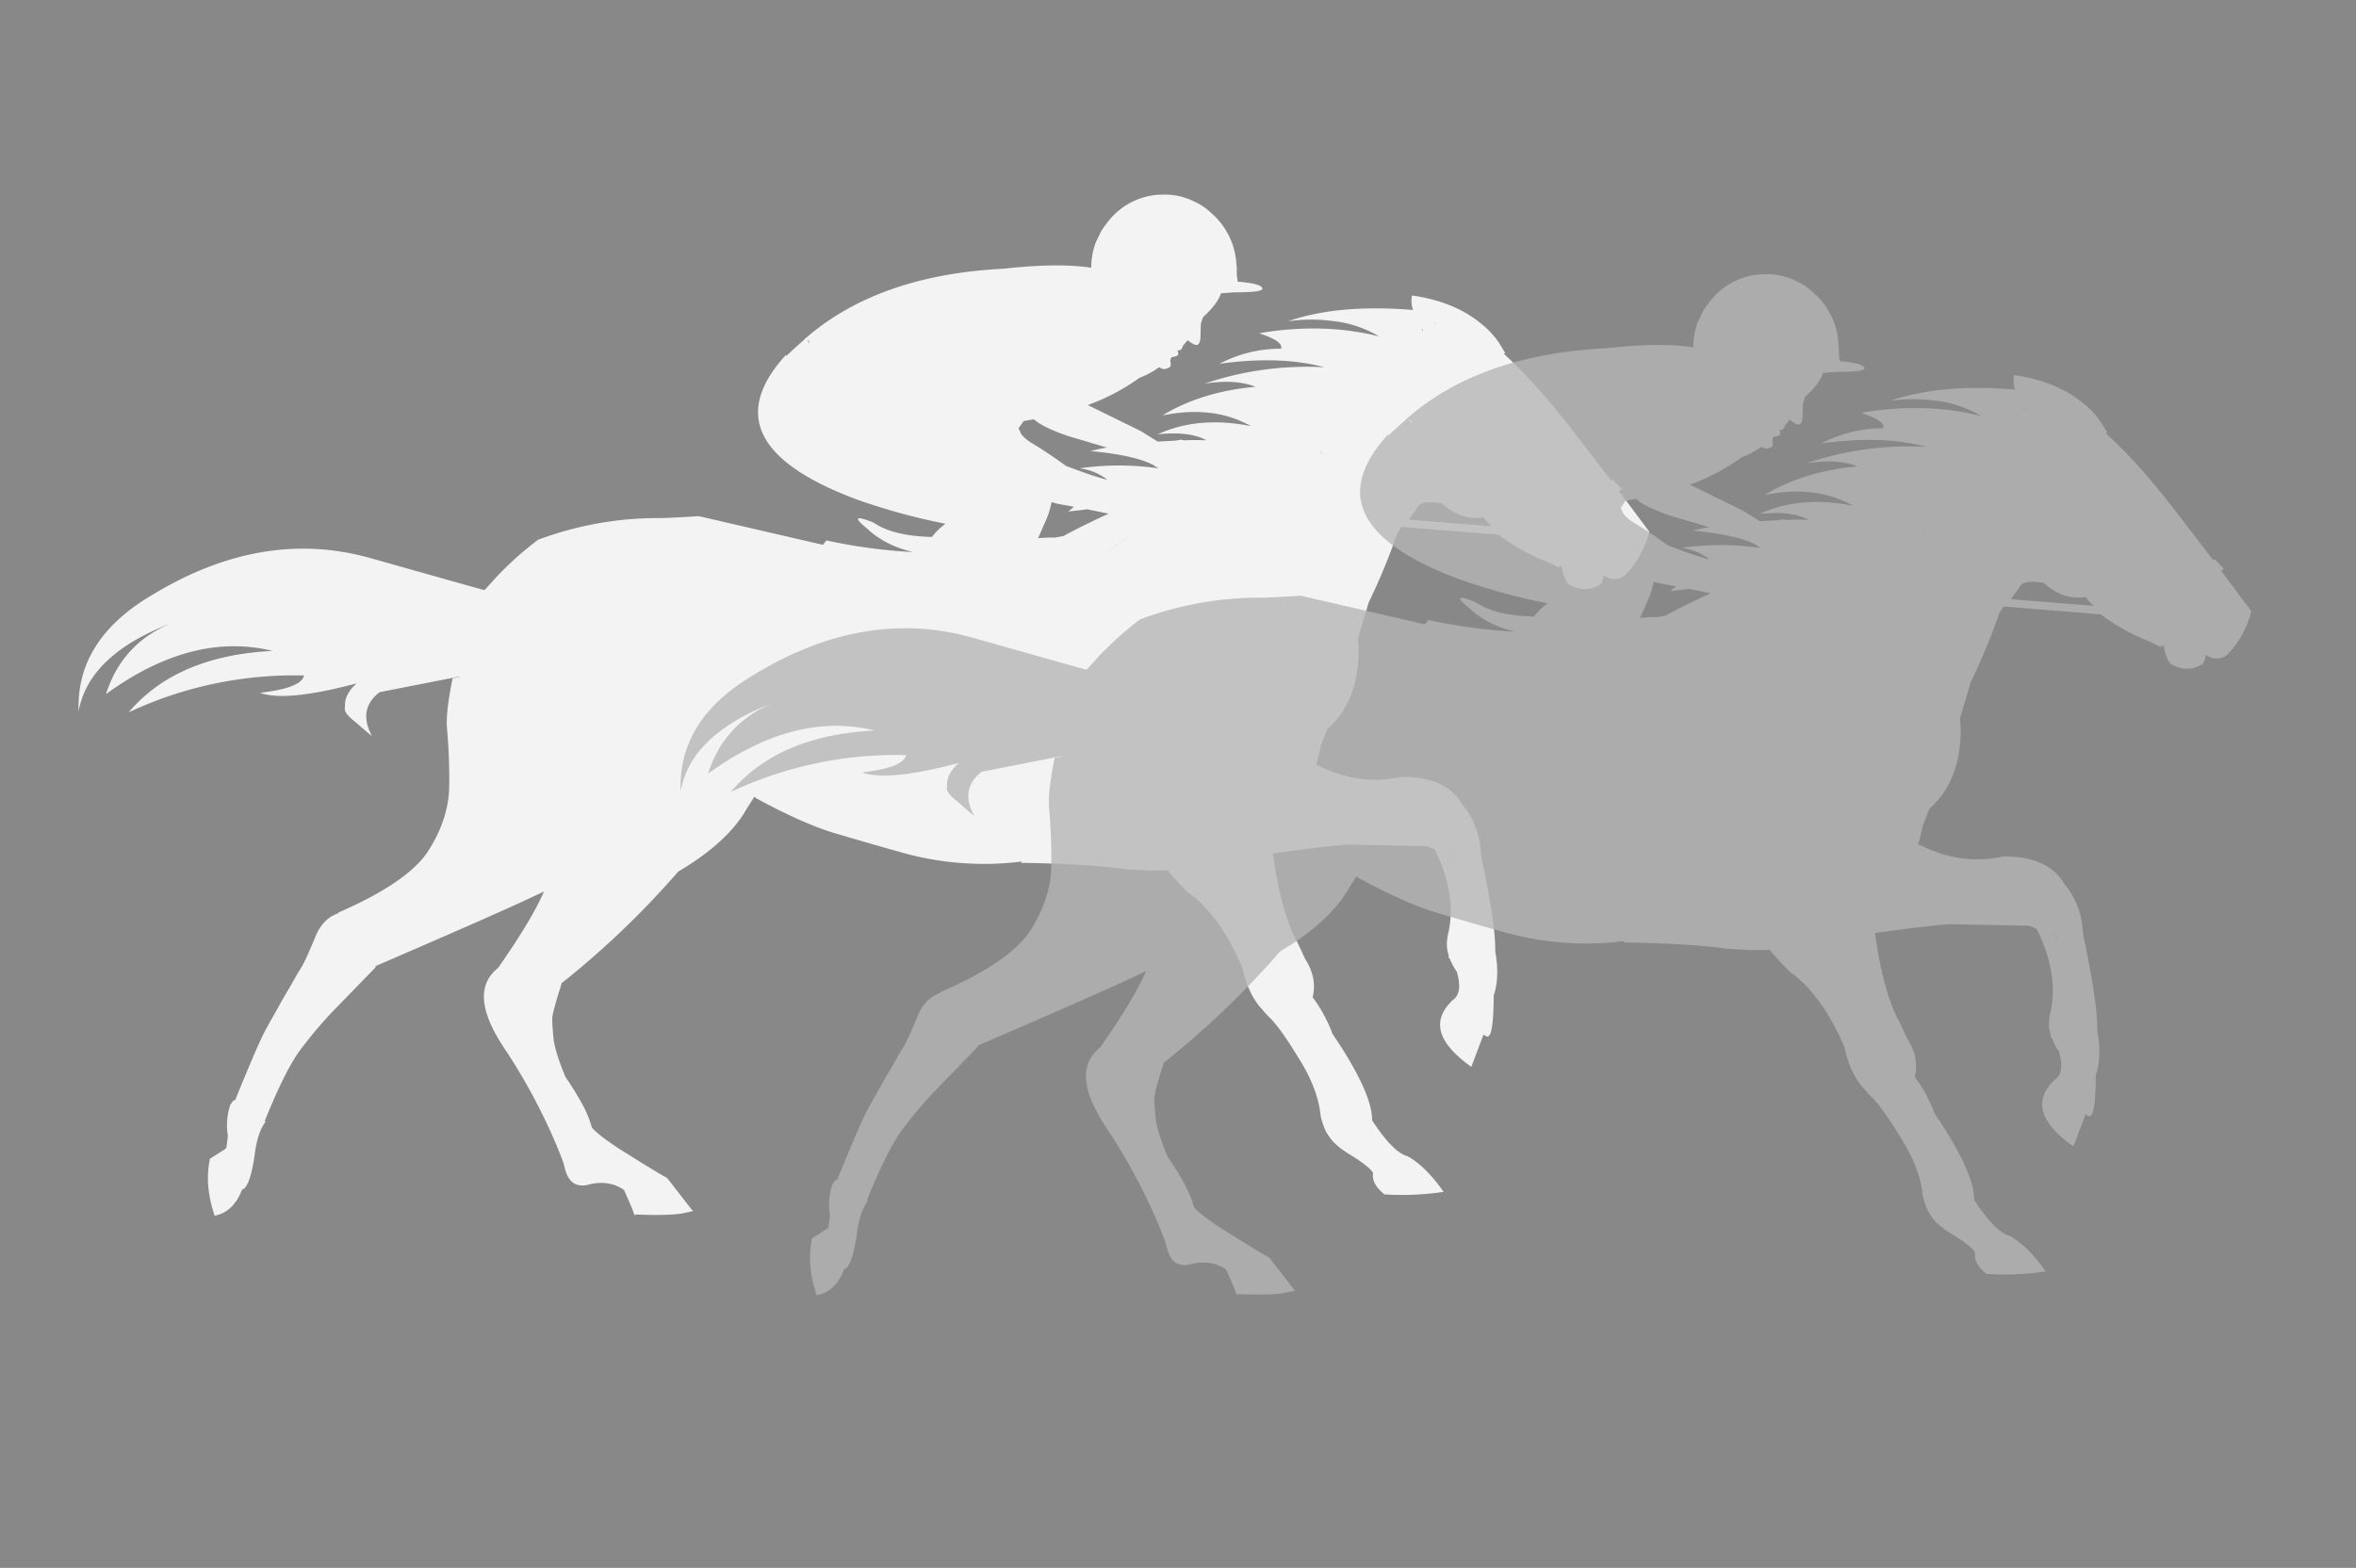
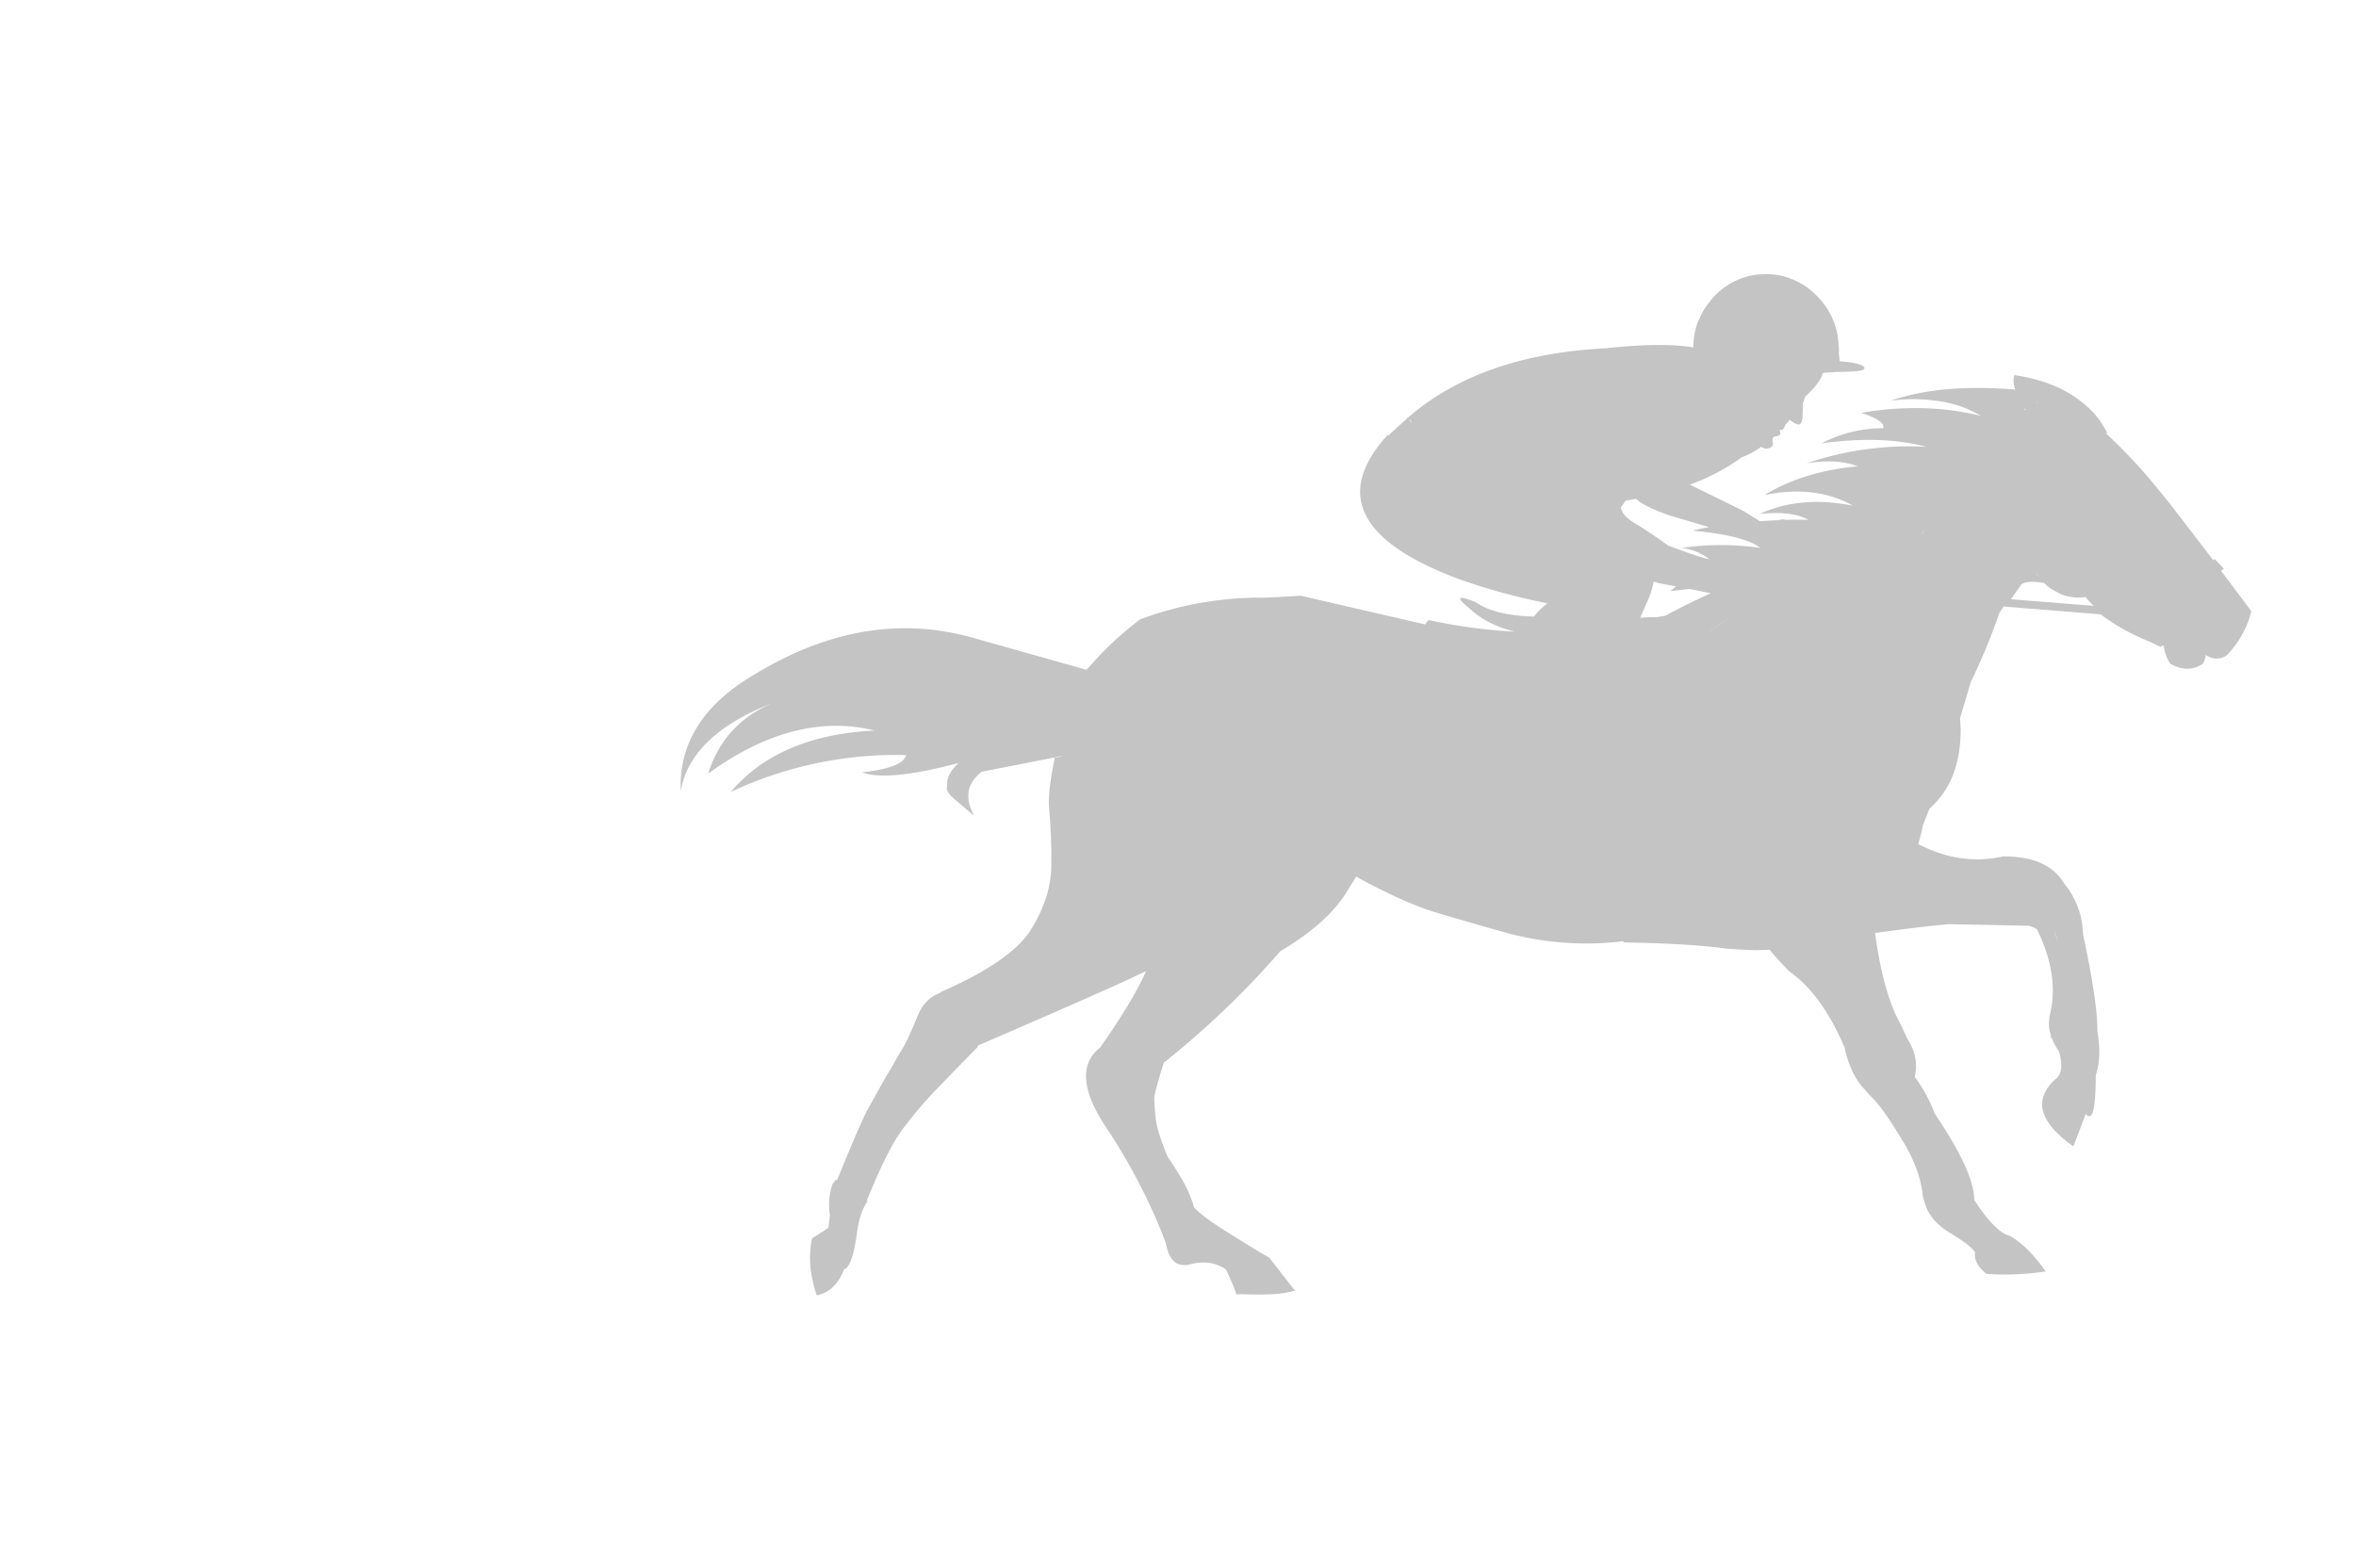
<svg xmlns="http://www.w3.org/2000/svg" id="Default_Large_HR_Image" data-name="Default Large HR Image" width="888" height="591" viewBox="0 0 888 591">
  <defs>
    <clipPath id="clip-path">
      <rect id="Rectangle_664" data-name="Rectangle 664" width="592" height="384.91" fill="#fff" />
    </clipPath>
    <clipPath id="clip-path-2">
      <rect id="Rectangle_664-2" data-name="Rectangle 664" width="592" height="384.91" fill="#b5b5b5" />
    </clipPath>
  </defs>
-   <rect id="Rectangle_640" data-name="Rectangle 640" width="888" height="591" fill="#898888" />
  <g id="Group_531" data-name="Group 531" transform="translate(29.6 73.367)" opacity="0.9">
    <g id="Group_529" data-name="Group 529" clip-path="url(#clip-path)">
      <path id="Path_56940" data-name="Path 56940" d="M537.767,59.853c-.712-1.305-1.543-2.611-2.255-3.8a31.991,31.991,0,0,0-7.239-7.714q-9.791-8.011-25.634-10.325a9.782,9.782,0,0,0,.356,5.459c-18.87-1.543-34.535-.119-47.115,4.272a59.38,59.38,0,0,1,16.615-.119,42.637,42.637,0,0,1,17.683,5.815c-14.241-3.56-29.313-3.916-45.216-1.187,6.171,2.018,8.9,3.916,8.307,5.815a49.532,49.532,0,0,0-23.261,5.7c15.309-2.136,28.483-1.661,39.638,1.305a120.251,120.251,0,0,0-45.217,6.171c7.714-1.187,14.123-.831,19.226,1.187-13.411,1.187-25.16,4.747-35.129,10.8,12.817-2.611,23.973-1.305,33.348,4.035-13.055-2.611-24.8-1.661-35.129,3.086,7.951-.831,14.123-.119,18.395,2.255-2.848-.119-5.578-.119-8.426,0l-1.305-.237-1.9.356-6.765.356-6.29-3.916L380.4,79.316a80.338,80.338,0,0,0,19.582-10.325,28.817,28.817,0,0,0,7.239-3.916c.475.237,1.068.475,1.661.712,2.255-.237,3.086-.949,2.73-2.374-.237-1.187,0-1.9.712-2.255,1.661-.119,2.374-.593,2.136-1.543a1.079,1.079,0,0,0-.475-.949c1.187.237,1.9-.237,2.255-1.661l1.78-2.136q2.492,1.958,3.56,1.78c.831-.237,1.305-1.424,1.305-3.56l.12-4.391.473-1.543.475-1.187h.119l.12-.119c3.44-3.2,5.577-6.053,6.407-8.663l4.984-.356c7.6,0,11.156-.475,10.562-1.661-.475-1.068-3.442-1.9-9.257-2.374l-.356-2.967a17.877,17.877,0,0,0-.119-3.56,27.381,27.381,0,0,0-9.494-19.344,22.681,22.681,0,0,0-6.29-4.272A24.689,24.689,0,0,0,407.814.039h-.949a26.455,26.455,0,0,0-18.632,9.85c-1.068,1.424-2.018,2.611-2.73,3.8l-2.136,4.391a27.172,27.172,0,0,0-1.662,9.257v.237q-12.105-1.958-33.111.356c-30.737,1.543-55.3,9.969-73.461,25.278l-1.068.949a.116.116,0,0,0-.119-.119l-.356.593c-2.848,2.492-5.1,4.51-6.883,6.29v-.593Q236.088,93.794,294,115.156l.712.237a237.039,237.039,0,0,0,32.043,8.663,24.982,24.982,0,0,0-5.1,4.984c-9.732-.237-17.09-2.018-22.074-5.459-6.883-2.73-7.6-1.9-2.255,2.374l.237.237c4.51,4.154,10.088,6.883,16.971,8.545a202.524,202.524,0,0,1-32.636-4.391,15.945,15.945,0,0,0-1.305,1.661l-46.759-10.8h-.356q-11.215.712-14.6.712a129.11,129.11,0,0,0-45.691,8.189,126.739,126.739,0,0,0-15.665,14c-1.78,2.018-3.323,3.679-4.51,4.984-.237-.119-.593-.119-.949-.237l-42.131-11.868Q69.346,125.6,27.809,150.878-1.03,167.79.038,194.789c2.492-14.123,14.123-25.278,34.891-33.23q-18.514,7.655-24.566,26.7Q42.94,164.586,73.143,172q-36.137,1.78-54.236,23.142a146.8,146.8,0,0,1,66.1-13.885c-.712,3.2-6.29,5.34-16.615,6.527,6.409,2.374,18.632,1.187,36.434-3.56-3.2,2.848-4.628,5.815-4.391,8.9-.475,1.187.475,2.848,3.2,5.1,1.187.949,3.442,2.967,7,5.934-3.679-6.765-2.73-12.342,2.848-16.615l30.263-5.934v.119l-2.136.475h-.593c-1.78,8.663-2.492,14.953-2.136,18.988a213.862,213.862,0,0,1,.831,21.955c-.119,8.189-2.848,16.378-7.951,24.329q-7.655,11.749-33.823,23.142v.237c-4.035,1.424-6.883,4.391-8.663,8.9-2.611,6.29-4.51,10.444-5.7,12.224-.831,1.305-2.018,3.323-3.442,5.934-1.068,1.78-2.492,4.154-4.154,7.121L71.126,313.7c-1.9,3.2-5.934,12.461-12.105,27.652v.237l-.475-.356-1.305,1.78a24.376,24.376,0,0,0-.949,11.868l-.593,4.51-.593.475-5.578,3.56c-1.424,6.646-.831,13.767,1.78,21.481,4.747-.949,8.189-4.272,10.325-9.85,1.9-.475,3.56-4.747,4.747-13.055.712-5.815,2.136-9.969,4.154-12.58l-.356-.237c5.459-13.529,10.206-22.9,14.241-27.889a155.494,155.494,0,0,1,11.274-13.292l16.258-16.734V290.8c28.84-12.461,48.064-20.887,57.44-25.278l6.053-2.848c-3.2,7.358-9.02,16.971-17.327,28.839-7.833,6.171-7,16.259,2.374,30.263.712,1.187,1.543,2.255,2.255,3.442a224.609,224.609,0,0,1,16.14,30.144c1.424,3.323,2.848,6.646,4.035,10.088.831,4.272,2.374,6.883,4.866,7.714a7.628,7.628,0,0,0,4.035.119c.119,0,.237-.119.356-.119,5.222-1.305,9.613-.593,13.411,2.017,2.018,4.51,3.2,7.239,3.442,8.07.475,1.424.712,1.78.949,1.187,9.376.356,15.547.119,18.4-.593,3.086-.593,4.035-.949,2.967-.949l-9.494-12.224c-3.086-1.661-8.663-5.1-16.971-10.325-.949-.593-1.9-1.187-2.73-1.78-4.272-2.848-7.121-5.1-8.663-6.883a41.807,41.807,0,0,0-3.916-9.376c-1.661-2.967-3.679-6.29-6.053-9.732-2.611-6.29-4.154-11.156-4.51-14.716-.356-3.679-.475-6.171-.475-7.477.119-1.543,1.305-6.053,3.679-13.411l.356-.119A330.132,330.132,0,0,0,226,255.2c12.461-7.358,21.125-15.309,25.872-23.735.475-.712,1.424-2.255,2.848-4.51l.712.593q16.733,9.079,28.483,12.817c10.444,3.086,19.819,5.815,28.008,8.07a114.058,114.058,0,0,0,26.584,3.8,108.229,108.229,0,0,0,16.734-.831h.237l-.237.475c16.852.237,29.907,1.068,39.283,2.374l5.814.356a71.539,71.539,0,0,0,10.088,0,108.791,108.791,0,0,0,7.6,8.307q12.105,8.545,20.65,28.483c1.305,6.171,3.56,11.156,6.646,14.835l1.068,1.187a29.735,29.735,0,0,0,2.73,2.967c2.848,2.848,6.409,7.951,10.8,15.191,4.747,7.477,7.477,14.6,8.189,21.243a22.472,22.472,0,0,0,1.187,4.272,13.514,13.514,0,0,0,1.9,3.679c1.424,2.374,4.035,4.628,7.714,6.883,5.222,3.2,8.189,5.578,9.02,7.121-.473,2.73.949,5.34,4.274,8.07a104.94,104.94,0,0,0,22.311-.949c-4.391-6.29-8.9-10.8-13.529-13.411-3.56-.831-8.07-5.341-13.411-13.529,0-7.121-4.984-17.92-14.953-32.636a54.642,54.642,0,0,0-7.478-13.767c1.187-4.866.237-9.732-2.847-14.479-.831-1.78-1.78-4.035-3.086-6.527-3.916-7.239-7-18.395-9.021-33.23,9.494-1.305,18.751-2.492,27.652-3.323l30.383.593.949.356a9.529,9.529,0,0,1,2.018.949c5.577,11.274,7.239,21.837,5.1,31.45l-.356,1.424v.593a12.749,12.749,0,0,0,.474,6.29,4,4,0,0,0,.12,1.187h.236a24.143,24.143,0,0,0,2.731,5.1c1.543,5.34,1.067,8.9-1.544,10.681-8.188,7.714-5.814,16.022,7,25.16l4.628-12.224q1.068,1.068,1.78.712c.831-.475,1.305-2.374,1.662-5.7v-.237c.237-2.374.356-5.34.356-9.019v-.356c1.543-4.628,1.78-10.088.593-16.615q.178-10.5-5.34-36.315l-.356-3.916a30.964,30.964,0,0,0-5.1-13.173c-.475-.712-1.068-1.424-1.543-2.018-4.154-7.121-11.868-10.562-23.261-10.444a43.706,43.706,0,0,1-17.564.356c-1.424-.237-2.73-.593-4.154-.949a64.983,64.983,0,0,1-10.206-4.035,62.408,62.408,0,0,0,1.78-7.121l2.492-6.29q11.749-10.325,11.749-29.907l-.237-4.154,4.035-13.648a236.288,236.288,0,0,0,10.8-26.109,26.849,26.849,0,0,0,1.543-2.374c11.393.949,23.617,1.9,36.671,2.967.593.475,1.187.949,1.9,1.424a79.344,79.344,0,0,0,16.615,8.9l4.154,2.018c.119-.237.237-.356.356-.593a1.505,1.505,0,0,0,.712.119,14.708,14.708,0,0,0,2.492,6.765c4.391,2.492,8.426,2.492,12.224,0a8.05,8.05,0,0,0,1.068-3.323c2.848,1.78,5.459,1.78,7.951.119a36.623,36.623,0,0,0,7.833-12.105,28.493,28.493,0,0,0,1.424-4.51c-3.8-5.1-7.6-10.206-11.393-15.191.356-.237.712-.593,1.068-.831l-3.442-3.56c-.237.119-.356.237-.593.356C572.418,100.915,567.2,94.15,562.093,87.5c-5.459-6.883-10.562-13.055-15.428-18.158l-.356-.356c-3.2-3.442-6.29-6.409-9.257-9.138h.714M511.9,49.172a6.729,6.729,0,0,1-.949-1.543c.356.593.712,1.187.949,1.543h0m-5.459,1.543.356.356-.475.237.119-.593m5.459,63.492a8.593,8.593,0,0,1-1.305-2.255,10.339,10.339,0,0,0,1.305,2.136c-.119,0,0,0,0,.119m.949,2.018.949.119c.119.119.712.593,1.78,1.543a26.83,26.83,0,0,0,3.086,1.9,4.81,4.81,0,0,1,1.068.593,15.533,15.533,0,0,0,3.323,1.068,17.285,17.285,0,0,0,6.527.237,19.717,19.717,0,0,0,3.086,3.323l-31.212-2.492c1.661-2.492,2.848-4.035,3.442-4.984.831-1.543,3.56-1.9,7.951-1.305m4.984,131.732a12.3,12.3,0,0,1,.475,1.187c.356.831.593,1.661.831,2.374-.475-1.187-.949-2.374-1.305-3.56M274.54,54.631l.831.712.119.712c-.356-.475-.593-.949-.949-1.424m-1.661,85.21a14.348,14.348,0,0,0,2.136.593,14.352,14.352,0,0,0-2.136-.593M354.291,88.1l1.9-2.73c1.305-.237,2.73-.475,3.916-.712,2.136,2.018,6.29,4.035,12.7,6.29l14.835,4.391c-2.136.356-4.154.831-6.29,1.305,11.393,1.068,19.226,2.848,23.854,5.34.475.356.949.593,1.424.949.119.119.237.119.356.237a103.53,103.53,0,0,0-29.669,0,21.237,21.237,0,0,1,10.444,4.272c-.593-.119-1.068-.237-1.543-.356q-4.984-1.424-9.613-3.2c-1.424-.475-2.848-1.068-4.272-1.543-4.984-3.56-9.02-6.29-12.224-8.189s-4.866-3.56-5.222-4.866l-.593-1.187m12.461,27.771c.593.237,1.305.356,1.9.593l6.527,1.187-2.136,1.78c2.374-.237,4.747-.475,7.121-.831l8.07,1.661c-6.409,2.967-12.105,5.7-16.971,8.426l-3.323.593a56.777,56.777,0,0,0-6.29.237l2.492-5.7.356-.712a33.923,33.923,0,0,0,2.255-7.239m34.06,10.088h0a81.679,81.679,0,0,0-12.105,8.307c-.356.356-.831.593-1.187.949a81.742,81.742,0,0,1,13.292-9.257m68.24-29.432a6.8,6.8,0,0,1-1.305,1.305L466.679,98.9c.831-.831,1.543-1.661,2.374-2.374M160.491,218.762c.237.119.475.356.712.475l-1.068-.712c.119,0,.237.119.356.237" transform="translate(0 0)" fill="#fff" />
    </g>
  </g>
  <g id="Group_530" data-name="Group 530" transform="translate(256.533 103.367)" opacity="0.8">
    <g id="Group_529-2" data-name="Group 529" clip-path="url(#clip-path-2)">
-       <path id="Path_56940-2" data-name="Path 56940" d="M537.767,59.853c-.712-1.305-1.543-2.611-2.255-3.8a31.991,31.991,0,0,0-7.239-7.714q-9.791-8.011-25.634-10.325a9.782,9.782,0,0,0,.356,5.459c-18.87-1.543-34.535-.119-47.115,4.272a59.38,59.38,0,0,1,16.615-.119,42.637,42.637,0,0,1,17.683,5.815c-14.241-3.56-29.313-3.916-45.216-1.187,6.171,2.018,8.9,3.916,8.307,5.815a49.532,49.532,0,0,0-23.261,5.7c15.309-2.136,28.483-1.661,39.638,1.305a120.251,120.251,0,0,0-45.217,6.171c7.714-1.187,14.123-.831,19.226,1.187-13.411,1.187-25.16,4.747-35.129,10.8,12.817-2.611,23.973-1.305,33.348,4.035-13.055-2.611-24.8-1.661-35.129,3.086,7.951-.831,14.123-.119,18.395,2.255-2.848-.119-5.578-.119-8.426,0l-1.305-.237-1.9.356-6.765.356-6.29-3.916L380.4,79.316a80.338,80.338,0,0,0,19.582-10.325,28.817,28.817,0,0,0,7.239-3.916c.475.237,1.068.475,1.661.712,2.255-.237,3.086-.949,2.73-2.374-.237-1.187,0-1.9.712-2.255,1.661-.119,2.374-.593,2.136-1.543a1.079,1.079,0,0,0-.475-.949c1.187.237,1.9-.237,2.255-1.661l1.78-2.136q2.492,1.958,3.56,1.78c.831-.237,1.305-1.424,1.305-3.56l.12-4.391.473-1.543.475-1.187h.119l.12-.119c3.44-3.2,5.577-6.053,6.407-8.663l4.984-.356c7.6,0,11.156-.475,10.562-1.661-.475-1.068-3.442-1.9-9.257-2.374l-.356-2.967a17.877,17.877,0,0,0-.119-3.56,27.381,27.381,0,0,0-9.494-19.344,22.681,22.681,0,0,0-6.29-4.272A24.689,24.689,0,0,0,407.814.039h-.949a26.455,26.455,0,0,0-18.632,9.85c-1.068,1.424-2.018,2.611-2.73,3.8l-2.136,4.391a27.172,27.172,0,0,0-1.662,9.257v.237q-12.105-1.958-33.111.356c-30.737,1.543-55.3,9.969-73.461,25.278l-1.068.949a.116.116,0,0,0-.119-.119l-.356.593c-2.848,2.492-5.1,4.51-6.883,6.29v-.593Q236.088,93.794,294,115.156l.712.237a237.039,237.039,0,0,0,32.043,8.663,24.982,24.982,0,0,0-5.1,4.984c-9.732-.237-17.09-2.018-22.074-5.459-6.883-2.73-7.6-1.9-2.255,2.374l.237.237c4.51,4.154,10.088,6.883,16.971,8.545a202.524,202.524,0,0,1-32.636-4.391,15.945,15.945,0,0,0-1.305,1.661l-46.759-10.8h-.356q-11.215.712-14.6.712a129.11,129.11,0,0,0-45.691,8.189,126.739,126.739,0,0,0-15.665,14c-1.78,2.018-3.323,3.679-4.51,4.984-.237-.119-.593-.119-.949-.237l-42.131-11.868Q69.346,125.6,27.809,150.878-1.03,167.79.038,194.789c2.492-14.123,14.123-25.278,34.891-33.23q-18.514,7.655-24.566,26.7Q42.94,164.586,73.143,172q-36.137,1.78-54.236,23.142a146.8,146.8,0,0,1,66.1-13.885c-.712,3.2-6.29,5.34-16.615,6.527,6.409,2.374,18.632,1.187,36.434-3.56-3.2,2.848-4.628,5.815-4.391,8.9-.475,1.187.475,2.848,3.2,5.1,1.187.949,3.442,2.967,7,5.934-3.679-6.765-2.73-12.342,2.848-16.615l30.263-5.934v.119l-2.136.475h-.593c-1.78,8.663-2.492,14.953-2.136,18.988a213.862,213.862,0,0,1,.831,21.955c-.119,8.189-2.848,16.378-7.951,24.329q-7.655,11.749-33.823,23.142v.237c-4.035,1.424-6.883,4.391-8.663,8.9-2.611,6.29-4.51,10.444-5.7,12.224-.831,1.305-2.018,3.323-3.442,5.934-1.068,1.78-2.492,4.154-4.154,7.121L71.126,313.7c-1.9,3.2-5.934,12.461-12.105,27.652v.237l-.475-.356-1.305,1.78a24.376,24.376,0,0,0-.949,11.868l-.593,4.51-.593.475-5.578,3.56c-1.424,6.646-.831,13.767,1.78,21.481,4.747-.949,8.189-4.272,10.325-9.85,1.9-.475,3.56-4.747,4.747-13.055.712-5.815,2.136-9.969,4.154-12.58l-.356-.237c5.459-13.529,10.206-22.9,14.241-27.889a155.494,155.494,0,0,1,11.274-13.292l16.258-16.734V290.8c28.84-12.461,48.064-20.887,57.44-25.278l6.053-2.848c-3.2,7.358-9.02,16.971-17.327,28.839-7.833,6.171-7,16.259,2.374,30.263.712,1.187,1.543,2.255,2.255,3.442a224.609,224.609,0,0,1,16.14,30.144c1.424,3.323,2.848,6.646,4.035,10.088.831,4.272,2.374,6.883,4.866,7.714a7.628,7.628,0,0,0,4.035.119c.119,0,.237-.119.356-.119,5.222-1.305,9.613-.593,13.411,2.017,2.018,4.51,3.2,7.239,3.442,8.07.475,1.424.712,1.78.949,1.187,9.376.356,15.547.119,18.4-.593,3.086-.593,4.035-.949,2.967-.949l-9.494-12.224c-3.086-1.661-8.663-5.1-16.971-10.325-.949-.593-1.9-1.187-2.73-1.78-4.272-2.848-7.121-5.1-8.663-6.883a41.807,41.807,0,0,0-3.916-9.376c-1.661-2.967-3.679-6.29-6.053-9.732-2.611-6.29-4.154-11.156-4.51-14.716-.356-3.679-.475-6.171-.475-7.477.119-1.543,1.305-6.053,3.679-13.411l.356-.119A330.132,330.132,0,0,0,226,255.2c12.461-7.358,21.125-15.309,25.872-23.735.475-.712,1.424-2.255,2.848-4.51l.712.593q16.733,9.079,28.483,12.817c10.444,3.086,19.819,5.815,28.008,8.07a114.058,114.058,0,0,0,26.584,3.8,108.229,108.229,0,0,0,16.734-.831h.237l-.237.475c16.852.237,29.907,1.068,39.283,2.374l5.814.356a71.539,71.539,0,0,0,10.088,0,108.791,108.791,0,0,0,7.6,8.307q12.105,8.545,20.65,28.483c1.305,6.171,3.56,11.156,6.646,14.835l1.068,1.187a29.735,29.735,0,0,0,2.73,2.967c2.848,2.848,6.409,7.951,10.8,15.191,4.747,7.477,7.477,14.6,8.189,21.243a22.472,22.472,0,0,0,1.187,4.272,13.514,13.514,0,0,0,1.9,3.679c1.424,2.374,4.035,4.628,7.714,6.883,5.222,3.2,8.189,5.578,9.02,7.121-.473,2.73.949,5.34,4.274,8.07a104.94,104.94,0,0,0,22.311-.949c-4.391-6.29-8.9-10.8-13.529-13.411-3.56-.831-8.07-5.341-13.411-13.529,0-7.121-4.984-17.92-14.953-32.636a54.642,54.642,0,0,0-7.478-13.767c1.187-4.866.237-9.732-2.847-14.479-.831-1.78-1.78-4.035-3.086-6.527-3.916-7.239-7-18.395-9.021-33.23,9.494-1.305,18.751-2.492,27.652-3.323l30.383.593.949.356a9.529,9.529,0,0,1,2.018.949c5.577,11.274,7.239,21.837,5.1,31.45l-.356,1.424v.593a12.749,12.749,0,0,0,.474,6.29,4,4,0,0,0,.12,1.187h.236a24.143,24.143,0,0,0,2.731,5.1c1.543,5.34,1.067,8.9-1.544,10.681-8.188,7.714-5.814,16.022,7,25.16l4.628-12.224q1.068,1.068,1.78.712c.831-.475,1.305-2.374,1.662-5.7v-.237c.237-2.374.356-5.34.356-9.019v-.356c1.543-4.628,1.78-10.088.593-16.615q.178-10.5-5.34-36.315l-.356-3.916a30.964,30.964,0,0,0-5.1-13.173c-.475-.712-1.068-1.424-1.543-2.018-4.154-7.121-11.868-10.562-23.261-10.444a43.706,43.706,0,0,1-17.564.356c-1.424-.237-2.73-.593-4.154-.949a64.983,64.983,0,0,1-10.206-4.035,62.408,62.408,0,0,0,1.78-7.121l2.492-6.29q11.749-10.325,11.749-29.907l-.237-4.154,4.035-13.648a236.288,236.288,0,0,0,10.8-26.109,26.849,26.849,0,0,0,1.543-2.374c11.393.949,23.617,1.9,36.671,2.967.593.475,1.187.949,1.9,1.424a79.344,79.344,0,0,0,16.615,8.9l4.154,2.018c.119-.237.237-.356.356-.593a1.505,1.505,0,0,0,.712.119,14.708,14.708,0,0,0,2.492,6.765c4.391,2.492,8.426,2.492,12.224,0a8.05,8.05,0,0,0,1.068-3.323c2.848,1.78,5.459,1.78,7.951.119a36.623,36.623,0,0,0,7.833-12.105,28.493,28.493,0,0,0,1.424-4.51c-3.8-5.1-7.6-10.206-11.393-15.191.356-.237.712-.593,1.068-.831l-3.442-3.56c-.237.119-.356.237-.593.356C572.418,100.915,567.2,94.15,562.093,87.5c-5.459-6.883-10.562-13.055-15.428-18.158l-.356-.356c-3.2-3.442-6.29-6.409-9.257-9.138h.714M511.9,49.172a6.729,6.729,0,0,1-.949-1.543c.356.593.712,1.187.949,1.543h0m-5.459,1.543.356.356-.475.237.119-.593m5.459,63.492a8.593,8.593,0,0,1-1.305-2.255,10.339,10.339,0,0,0,1.305,2.136c-.119,0,0,0,0,.119m.949,2.018.949.119c.119.119.712.593,1.78,1.543a26.83,26.83,0,0,0,3.086,1.9,4.81,4.81,0,0,1,1.068.593,15.533,15.533,0,0,0,3.323,1.068,17.285,17.285,0,0,0,6.527.237,19.717,19.717,0,0,0,3.086,3.323l-31.212-2.492c1.661-2.492,2.848-4.035,3.442-4.984.831-1.543,3.56-1.9,7.951-1.305m4.984,131.732a12.3,12.3,0,0,1,.475,1.187c.356.831.593,1.661.831,2.374-.475-1.187-.949-2.374-1.305-3.56M274.54,54.631l.831.712.119.712c-.356-.475-.593-.949-.949-1.424m-1.661,85.21a14.348,14.348,0,0,0,2.136.593,14.352,14.352,0,0,0-2.136-.593M354.291,88.1l1.9-2.73c1.305-.237,2.73-.475,3.916-.712,2.136,2.018,6.29,4.035,12.7,6.29l14.835,4.391c-2.136.356-4.154.831-6.29,1.305,11.393,1.068,19.226,2.848,23.854,5.34.475.356.949.593,1.424.949.119.119.237.119.356.237a103.53,103.53,0,0,0-29.669,0,21.237,21.237,0,0,1,10.444,4.272c-.593-.119-1.068-.237-1.543-.356q-4.984-1.424-9.613-3.2c-1.424-.475-2.848-1.068-4.272-1.543-4.984-3.56-9.02-6.29-12.224-8.189s-4.866-3.56-5.222-4.866l-.593-1.187m12.461,27.771c.593.237,1.305.356,1.9.593l6.527,1.187-2.136,1.78c2.374-.237,4.747-.475,7.121-.831l8.07,1.661c-6.409,2.967-12.105,5.7-16.971,8.426l-3.323.593a56.777,56.777,0,0,0-6.29.237l2.492-5.7.356-.712a33.923,33.923,0,0,0,2.255-7.239m34.06,10.088h0a81.679,81.679,0,0,0-12.105,8.307c-.356.356-.831.593-1.187.949a81.742,81.742,0,0,1,13.292-9.257m68.24-29.432a6.8,6.8,0,0,1-1.305,1.305L466.679,98.9c.831-.831,1.543-1.661,2.374-2.374M160.491,218.762c.237.119.475.356.712.475l-1.068-.712c.119,0,.237.119.356.237" transform="translate(0 0)" fill="#b5b5b5" />
+       <path id="Path_56940-2" data-name="Path 56940" d="M537.767,59.853c-.712-1.305-1.543-2.611-2.255-3.8a31.991,31.991,0,0,0-7.239-7.714q-9.791-8.011-25.634-10.325a9.782,9.782,0,0,0,.356,5.459c-18.87-1.543-34.535-.119-47.115,4.272a59.38,59.38,0,0,1,16.615-.119,42.637,42.637,0,0,1,17.683,5.815c-14.241-3.56-29.313-3.916-45.216-1.187,6.171,2.018,8.9,3.916,8.307,5.815a49.532,49.532,0,0,0-23.261,5.7c15.309-2.136,28.483-1.661,39.638,1.305a120.251,120.251,0,0,0-45.217,6.171c7.714-1.187,14.123-.831,19.226,1.187-13.411,1.187-25.16,4.747-35.129,10.8,12.817-2.611,23.973-1.305,33.348,4.035-13.055-2.611-24.8-1.661-35.129,3.086,7.951-.831,14.123-.119,18.395,2.255-2.848-.119-5.578-.119-8.426,0l-1.305-.237-1.9.356-6.765.356-6.29-3.916L380.4,79.316a80.338,80.338,0,0,0,19.582-10.325,28.817,28.817,0,0,0,7.239-3.916c.475.237,1.068.475,1.661.712,2.255-.237,3.086-.949,2.73-2.374-.237-1.187,0-1.9.712-2.255,1.661-.119,2.374-.593,2.136-1.543a1.079,1.079,0,0,0-.475-.949c1.187.237,1.9-.237,2.255-1.661l1.78-2.136q2.492,1.958,3.56,1.78c.831-.237,1.305-1.424,1.305-3.56l.12-4.391.473-1.543.475-1.187h.119l.12-.119c3.44-3.2,5.577-6.053,6.407-8.663l4.984-.356c7.6,0,11.156-.475,10.562-1.661-.475-1.068-3.442-1.9-9.257-2.374l-.356-2.967a17.877,17.877,0,0,0-.119-3.56,27.381,27.381,0,0,0-9.494-19.344,22.681,22.681,0,0,0-6.29-4.272A24.689,24.689,0,0,0,407.814.039h-.949a26.455,26.455,0,0,0-18.632,9.85c-1.068,1.424-2.018,2.611-2.73,3.8l-2.136,4.391a27.172,27.172,0,0,0-1.662,9.257v.237q-12.105-1.958-33.111.356c-30.737,1.543-55.3,9.969-73.461,25.278l-1.068.949a.116.116,0,0,0-.119-.119l-.356.593c-2.848,2.492-5.1,4.51-6.883,6.29v-.593Q236.088,93.794,294,115.156l.712.237a237.039,237.039,0,0,0,32.043,8.663,24.982,24.982,0,0,0-5.1,4.984c-9.732-.237-17.09-2.018-22.074-5.459-6.883-2.73-7.6-1.9-2.255,2.374l.237.237c4.51,4.154,10.088,6.883,16.971,8.545a202.524,202.524,0,0,1-32.636-4.391,15.945,15.945,0,0,0-1.305,1.661l-46.759-10.8h-.356q-11.215.712-14.6.712a129.11,129.11,0,0,0-45.691,8.189,126.739,126.739,0,0,0-15.665,14c-1.78,2.018-3.323,3.679-4.51,4.984-.237-.119-.593-.119-.949-.237l-42.131-11.868Q69.346,125.6,27.809,150.878-1.03,167.79.038,194.789c2.492-14.123,14.123-25.278,34.891-33.23q-18.514,7.655-24.566,26.7Q42.94,164.586,73.143,172q-36.137,1.78-54.236,23.142a146.8,146.8,0,0,1,66.1-13.885c-.712,3.2-6.29,5.34-16.615,6.527,6.409,2.374,18.632,1.187,36.434-3.56-3.2,2.848-4.628,5.815-4.391,8.9-.475,1.187.475,2.848,3.2,5.1,1.187.949,3.442,2.967,7,5.934-3.679-6.765-2.73-12.342,2.848-16.615l30.263-5.934v.119l-2.136.475h-.593c-1.78,8.663-2.492,14.953-2.136,18.988a213.862,213.862,0,0,1,.831,21.955c-.119,8.189-2.848,16.378-7.951,24.329q-7.655,11.749-33.823,23.142v.237c-4.035,1.424-6.883,4.391-8.663,8.9-2.611,6.29-4.51,10.444-5.7,12.224-.831,1.305-2.018,3.323-3.442,5.934-1.068,1.78-2.492,4.154-4.154,7.121L71.126,313.7c-1.9,3.2-5.934,12.461-12.105,27.652v.237l-.475-.356-1.305,1.78a24.376,24.376,0,0,0-.949,11.868l-.593,4.51-.593.475-5.578,3.56c-1.424,6.646-.831,13.767,1.78,21.481,4.747-.949,8.189-4.272,10.325-9.85,1.9-.475,3.56-4.747,4.747-13.055.712-5.815,2.136-9.969,4.154-12.58l-.356-.237c5.459-13.529,10.206-22.9,14.241-27.889a155.494,155.494,0,0,1,11.274-13.292l16.258-16.734V290.8c28.84-12.461,48.064-20.887,57.44-25.278l6.053-2.848c-3.2,7.358-9.02,16.971-17.327,28.839-7.833,6.171-7,16.259,2.374,30.263.712,1.187,1.543,2.255,2.255,3.442a224.609,224.609,0,0,1,16.14,30.144c1.424,3.323,2.848,6.646,4.035,10.088.831,4.272,2.374,6.883,4.866,7.714a7.628,7.628,0,0,0,4.035.119c.119,0,.237-.119.356-.119,5.222-1.305,9.613-.593,13.411,2.017,2.018,4.51,3.2,7.239,3.442,8.07.475,1.424.712,1.78.949,1.187,9.376.356,15.547.119,18.4-.593,3.086-.593,4.035-.949,2.967-.949l-9.494-12.224c-3.086-1.661-8.663-5.1-16.971-10.325-.949-.593-1.9-1.187-2.73-1.78-4.272-2.848-7.121-5.1-8.663-6.883a41.807,41.807,0,0,0-3.916-9.376c-1.661-2.967-3.679-6.29-6.053-9.732-2.611-6.29-4.154-11.156-4.51-14.716-.356-3.679-.475-6.171-.475-7.477.119-1.543,1.305-6.053,3.679-13.411l.356-.119A330.132,330.132,0,0,0,226,255.2c12.461-7.358,21.125-15.309,25.872-23.735.475-.712,1.424-2.255,2.848-4.51l.712.593q16.733,9.079,28.483,12.817c10.444,3.086,19.819,5.815,28.008,8.07a114.058,114.058,0,0,0,26.584,3.8,108.229,108.229,0,0,0,16.734-.831h.237l-.237.475c16.852.237,29.907,1.068,39.283,2.374l5.814.356a71.539,71.539,0,0,0,10.088,0,108.791,108.791,0,0,0,7.6,8.307q12.105,8.545,20.65,28.483c1.305,6.171,3.56,11.156,6.646,14.835l1.068,1.187a29.735,29.735,0,0,0,2.73,2.967c2.848,2.848,6.409,7.951,10.8,15.191,4.747,7.477,7.477,14.6,8.189,21.243a22.472,22.472,0,0,0,1.187,4.272,13.514,13.514,0,0,0,1.9,3.679c1.424,2.374,4.035,4.628,7.714,6.883,5.222,3.2,8.189,5.578,9.02,7.121-.473,2.73.949,5.34,4.274,8.07a104.94,104.94,0,0,0,22.311-.949c-4.391-6.29-8.9-10.8-13.529-13.411-3.56-.831-8.07-5.341-13.411-13.529,0-7.121-4.984-17.92-14.953-32.636a54.642,54.642,0,0,0-7.478-13.767c1.187-4.866.237-9.732-2.847-14.479-.831-1.78-1.78-4.035-3.086-6.527-3.916-7.239-7-18.395-9.021-33.23,9.494-1.305,18.751-2.492,27.652-3.323l30.383.593.949.356a9.529,9.529,0,0,1,2.018.949c5.577,11.274,7.239,21.837,5.1,31.45l-.356,1.424v.593a12.749,12.749,0,0,0,.474,6.29,4,4,0,0,0,.12,1.187h.236a24.143,24.143,0,0,0,2.731,5.1c1.543,5.34,1.067,8.9-1.544,10.681-8.188,7.714-5.814,16.022,7,25.16l4.628-12.224q1.068,1.068,1.78.712c.831-.475,1.305-2.374,1.662-5.7v-.237c.237-2.374.356-5.34.356-9.019v-.356c1.543-4.628,1.78-10.088.593-16.615q.178-10.5-5.34-36.315l-.356-3.916a30.964,30.964,0,0,0-5.1-13.173c-.475-.712-1.068-1.424-1.543-2.018-4.154-7.121-11.868-10.562-23.261-10.444a43.706,43.706,0,0,1-17.564.356c-1.424-.237-2.73-.593-4.154-.949a64.983,64.983,0,0,1-10.206-4.035,62.408,62.408,0,0,0,1.78-7.121l2.492-6.29q11.749-10.325,11.749-29.907l-.237-4.154,4.035-13.648a236.288,236.288,0,0,0,10.8-26.109,26.849,26.849,0,0,0,1.543-2.374c11.393.949,23.617,1.9,36.671,2.967.593.475,1.187.949,1.9,1.424a79.344,79.344,0,0,0,16.615,8.9l4.154,2.018c.119-.237.237-.356.356-.593a1.505,1.505,0,0,0,.712.119,14.708,14.708,0,0,0,2.492,6.765c4.391,2.492,8.426,2.492,12.224,0a8.05,8.05,0,0,0,1.068-3.323c2.848,1.78,5.459,1.78,7.951.119a36.623,36.623,0,0,0,7.833-12.105,28.493,28.493,0,0,0,1.424-4.51c-3.8-5.1-7.6-10.206-11.393-15.191.356-.237.712-.593,1.068-.831l-3.442-3.56c-.237.119-.356.237-.593.356C572.418,100.915,567.2,94.15,562.093,87.5c-5.459-6.883-10.562-13.055-15.428-18.158l-.356-.356c-3.2-3.442-6.29-6.409-9.257-9.138h.714M511.9,49.172a6.729,6.729,0,0,1-.949-1.543c.356.593.712,1.187.949,1.543h0m-5.459,1.543.356.356-.475.237.119-.593m5.459,63.492a8.593,8.593,0,0,1-1.305-2.255,10.339,10.339,0,0,0,1.305,2.136c-.119,0,0,0,0,.119m.949,2.018.949.119c.119.119.712.593,1.78,1.543a26.83,26.83,0,0,0,3.086,1.9,4.81,4.81,0,0,1,1.068.593,15.533,15.533,0,0,0,3.323,1.068,17.285,17.285,0,0,0,6.527.237,19.717,19.717,0,0,0,3.086,3.323l-31.212-2.492c1.661-2.492,2.848-4.035,3.442-4.984.831-1.543,3.56-1.9,7.951-1.305m4.984,131.732a12.3,12.3,0,0,1,.475,1.187c.356.831.593,1.661.831,2.374-.475-1.187-.949-2.374-1.305-3.56M274.54,54.631l.831.712.119.712c-.356-.475-.593-.949-.949-1.424m-1.661,85.21a14.348,14.348,0,0,0,2.136.593,14.352,14.352,0,0,0-2.136-.593M354.291,88.1l1.9-2.73c1.305-.237,2.73-.475,3.916-.712,2.136,2.018,6.29,4.035,12.7,6.29l14.835,4.391c-2.136.356-4.154.831-6.29,1.305,11.393,1.068,19.226,2.848,23.854,5.34.475.356.949.593,1.424.949.119.119.237.119.356.237a103.53,103.53,0,0,0-29.669,0,21.237,21.237,0,0,1,10.444,4.272c-.593-.119-1.068-.237-1.543-.356q-4.984-1.424-9.613-3.2c-1.424-.475-2.848-1.068-4.272-1.543-4.984-3.56-9.02-6.29-12.224-8.189s-4.866-3.56-5.222-4.866l-.593-1.187m12.461,27.771c.593.237,1.305.356,1.9.593l6.527,1.187-2.136,1.78c2.374-.237,4.747-.475,7.121-.831l8.07,1.661c-6.409,2.967-12.105,5.7-16.971,8.426l-3.323.593a56.777,56.777,0,0,0-6.29.237l2.492-5.7.356-.712a33.923,33.923,0,0,0,2.255-7.239m34.06,10.088h0a81.679,81.679,0,0,0-12.105,8.307c-.356.356-.831.593-1.187.949a81.742,81.742,0,0,1,13.292-9.257m68.24-29.432a6.8,6.8,0,0,1-1.305,1.305L466.679,98.9c.831-.831,1.543-1.661,2.374-2.374M160.491,218.762l-1.068-.712c.119,0,.237.119.356.237" transform="translate(0 0)" fill="#b5b5b5" />
    </g>
  </g>
</svg>